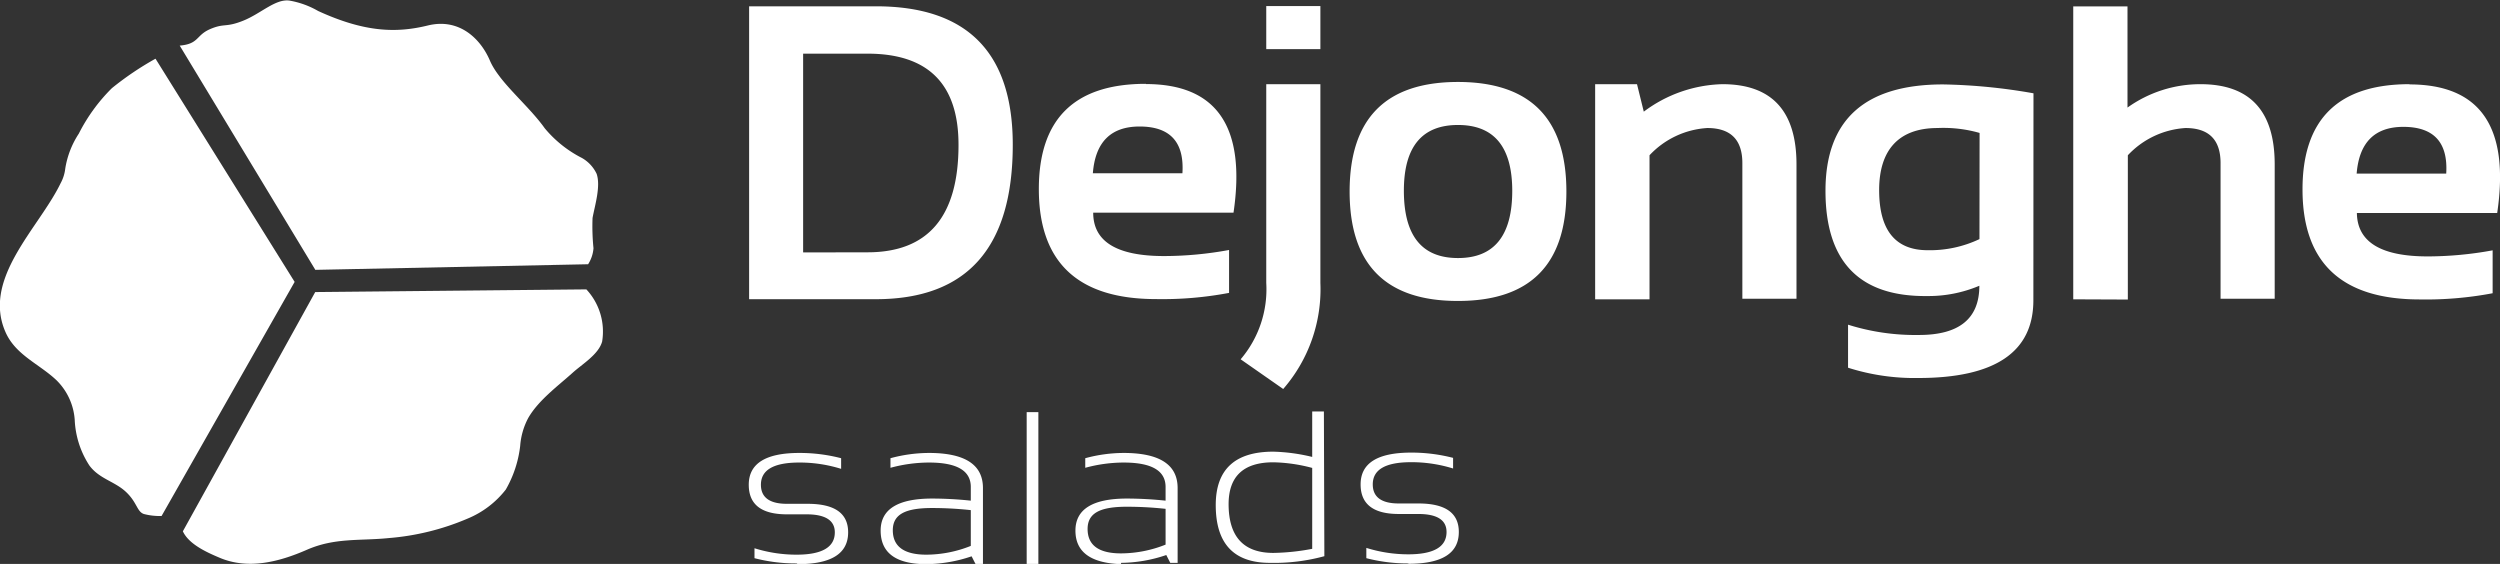
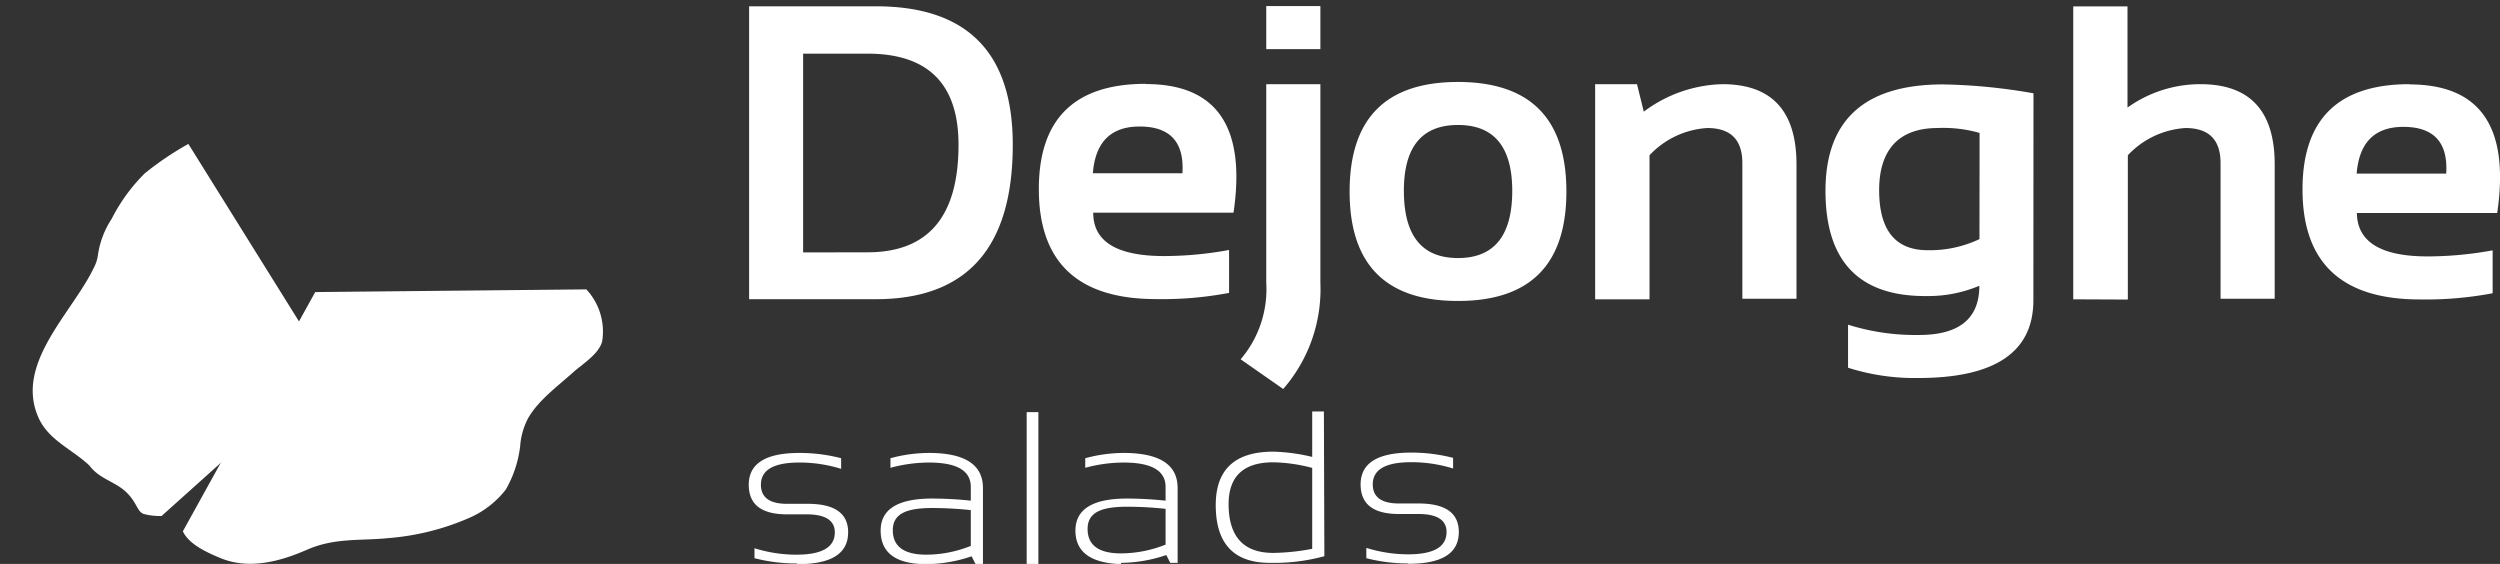
<svg xmlns="http://www.w3.org/2000/svg" id="Layer_1" data-name="Layer 1" viewBox="0 0 213.82 48.23">
  <rect x="0" y="0" width="213.82" height="48.23" fill="#333333" stroke="none" />
  <defs>
    <style>.cls-1{fill:#fff;}</style>
  </defs>
-   <path class="cls-1" d="M249,602.86a2.94,2.94,0,0,0,.46-1.37,18.54,18.54,0,0,1-.08-2.59c.2-1.08.71-2.71.35-3.77a3.07,3.07,0,0,0-1.26-1.36,10.06,10.06,0,0,1-3.18-2.54c-1.42-2-3.89-3.92-4.69-5.79s-2.62-3.66-5.31-3-5.39.59-9.38-1.24a7.41,7.41,0,0,0-2.46-.89c-1.2-.16-2.43,1.11-3.95,1.72s-1.6.19-2.83.72-.94,1.27-2.6,1.41l11.6,19.18Z" transform="translate(-198.7 -580.26)" />
-   <path class="cls-1" d="M212.52,624.39a5.26,5.26,0,0,1-1.52-.17c-.6-.21-.57-1-1.54-1.9s-2.26-1.1-3.11-2.24a7.74,7.74,0,0,1-1.26-3.93,5.26,5.26,0,0,0-1.55-3.36c-1.48-1.41-3.52-2.16-4.38-4.15-2-4.59,2.89-8.9,4.73-12.72a3.4,3.4,0,0,0,.39-1.23,7.58,7.58,0,0,1,1.16-3,15,15,0,0,1,2.83-3.89,26.23,26.23,0,0,1,3.73-2.52l11.9,19.09Z" transform="translate(-198.7 -580.26)" />
+   <path class="cls-1" d="M212.52,624.39a5.26,5.26,0,0,1-1.52-.17c-.6-.21-.57-1-1.54-1.9s-2.26-1.1-3.11-2.24c-1.48-1.41-3.52-2.16-4.38-4.15-2-4.59,2.89-8.9,4.73-12.72a3.4,3.4,0,0,0,.39-1.23,7.58,7.58,0,0,1,1.16-3,15,15,0,0,1,2.83-3.89,26.23,26.23,0,0,1,3.73-2.52l11.9,19.09Z" transform="translate(-198.7 -580.26)" />
  <path class="cls-1" d="M214.34,625.7c.5,1.09,2,1.78,3.09,2.24,2.46,1.07,5.12.39,7.52-.66s4.54-.75,7-1a21.44,21.44,0,0,0,6.73-1.66,8,8,0,0,0,3.28-2.49,9.72,9.72,0,0,0,1.23-3.73,6,6,0,0,1,.7-2.41c.87-1.5,2.52-2.71,3.8-3.86.81-.73,2.21-1.56,2.51-2.66a5.29,5.29,0,0,0-1.35-4.46l-23.19.23Z" transform="translate(-198.7 -580.26)" />
  <path class="cls-1" d="M319.16,628.48c2.88,0,4.31-.9,4.31-2.72,0-1.63-1.15-2.44-3.46-2.44h-1.68c-1.48,0-2.22-.55-2.22-1.63,0-1.27,1.09-1.9,3.28-1.9a12,12,0,0,1,3.59.54v-.91a14.24,14.24,0,0,0-3.59-.45q-4.32,0-4.32,2.72c0,1.69,1.09,2.53,3.26,2.53H320c1.62,0,2.42.52,2.42,1.54,0,1.27-1.09,1.91-3.27,1.91a12,12,0,0,1-3.59-.55V628a14.18,14.18,0,0,0,3.59.45m-7.22-13h-1v3.89a15.66,15.66,0,0,0-3.33-.45q-4.92,0-4.92,4.57,0,4.94,4.63,4.94a16.33,16.33,0,0,0,4.66-.57Zm-1,11.75a19,19,0,0,1-3.32.35q-3.82,0-3.83-4.16,0-3.59,3.83-3.59a13.81,13.81,0,0,1,3.32.48Zm-12.54-3.42v3.06a10.37,10.37,0,0,1-3.81.75c-1.91,0-2.86-.7-2.86-2.09s1.12-1.9,3.37-1.9a31.11,31.11,0,0,1,3.3.18m-3.81,4.62a12.31,12.31,0,0,0,3.87-.67l.34.67h.63V622c0-2-1.54-3-4.62-3a12.63,12.63,0,0,0-3.28.45v.82a12.63,12.63,0,0,1,3.28-.45c2.39,0,3.59.69,3.59,2.09v1.17a32.44,32.44,0,0,0-3.3-.18q-4.41,0-4.41,2.74t3.9,2.87m-8.07,0h1v-13h-1Zm-4.78-4.62v3.06a10.32,10.32,0,0,1-3.8.75c-1.91,0-2.87-.7-2.87-2.09s1.12-1.9,3.37-1.9a31,31,0,0,1,3.3.18m-3.8,4.62a12.31,12.31,0,0,0,3.87-.67l.34.67h.63V622c0-2-1.54-3-4.62-3a12.7,12.7,0,0,0-3.29.45v.82a12.7,12.7,0,0,1,3.29-.45c2.39,0,3.58.69,3.58,2.09v1.17a32.13,32.13,0,0,0-3.3-.18q-4.41,0-4.41,2.74c0,1.91,1.31,2.87,3.91,2.87m-11,0c2.87,0,4.31-.9,4.31-2.72,0-1.63-1.15-2.44-3.46-2.44H266c-1.48,0-2.22-.55-2.22-1.63,0-1.27,1.09-1.9,3.28-1.9a11.9,11.9,0,0,1,3.58.54v-.91a14.11,14.11,0,0,0-3.58-.45q-4.32,0-4.32,2.72c0,1.69,1.08,2.53,3.26,2.53h1.68c1.61,0,2.42.52,2.42,1.54,0,1.27-1.09,1.91-3.27,1.91a12,12,0,0,1-3.6-.55V628a14.21,14.21,0,0,0,3.6.45" transform="translate(-198.7 -580.26)" />
  <path class="cls-1" d="M404.25,591.11q3.92,0,3.67,4h-7.66q.32-4,4-4m.52-3.65q-9.15,0-9.15,9,0,9.4,10,9.41a30.52,30.52,0,0,0,6.26-.53v-3.67a30.77,30.77,0,0,1-5.56.52q-6,0-6.05-3.71h12q1.62-11-7.51-11m-24.08,18.4V593.54a7.38,7.38,0,0,1,4.93-2.33q3,0,3,3v11.6h4.63V594.32q0-6.86-6.35-6.86a10.7,10.7,0,0,0-6.24,2v-8.65h-4.64v25.05Zm-8.07-17.64a48.67,48.67,0,0,0-7.73-.76q-10.06,0-10.06,9.1t8.71,9a11.18,11.18,0,0,0,4.45-.88q0,4.22-5.18,4.21a19.16,19.16,0,0,1-6.05-.88v3.68a18.73,18.73,0,0,0,6,.88q9.86,0,9.85-6.66ZM368,600.71a9.89,9.89,0,0,1-4.43.95c-2.77,0-4.15-1.72-4.15-5.14s1.66-5.31,5-5.31a11.22,11.22,0,0,1,3.59.42Zm-28.22,5.15V593.54a7.38,7.38,0,0,1,4.94-2.33q3,0,3,3v11.6h4.63V594.32q0-6.86-6.34-6.86a11.65,11.65,0,0,0-6.72,2.35l-.58-2.35h-3.58v18.4ZM323.4,606q9.27,0,9.27-9.36t-9.27-9.37q-9.27,0-9.27,9.37T323.4,606m-4.63-9.43q0-5.62,4.63-5.62t4.64,5.62c0,3.85-1.55,5.76-4.64,5.76s-4.63-1.91-4.63-5.76M307,587.46v17a9.22,9.22,0,0,1-2.19,6.53l3.64,2.54a13,13,0,0,0,3.18-9.07v-17Zm0-3h4.63v-3.68H307Zm-10.84,6.62c2.61,0,3.84,1.32,3.67,4h-7.66q.31-4,4-4m.53-3.65q-9.15,0-9.15,9,0,9.4,10,9.41a30.56,30.56,0,0,0,6.27-.53v-3.67a30.85,30.85,0,0,1-5.56.52q-6.06,0-6.06-3.71h12q1.62-11-7.5-11m-23.1,18.4q11.72,0,11.72-13.21,0-11.85-11.72-11.84H262.77v25.05Zm-6.21-4v-17h5.51q7.79,0,7.78,7.81,0,9.18-7.78,9.18Z" transform="translate(-198.7 -580.26)" />
</svg>